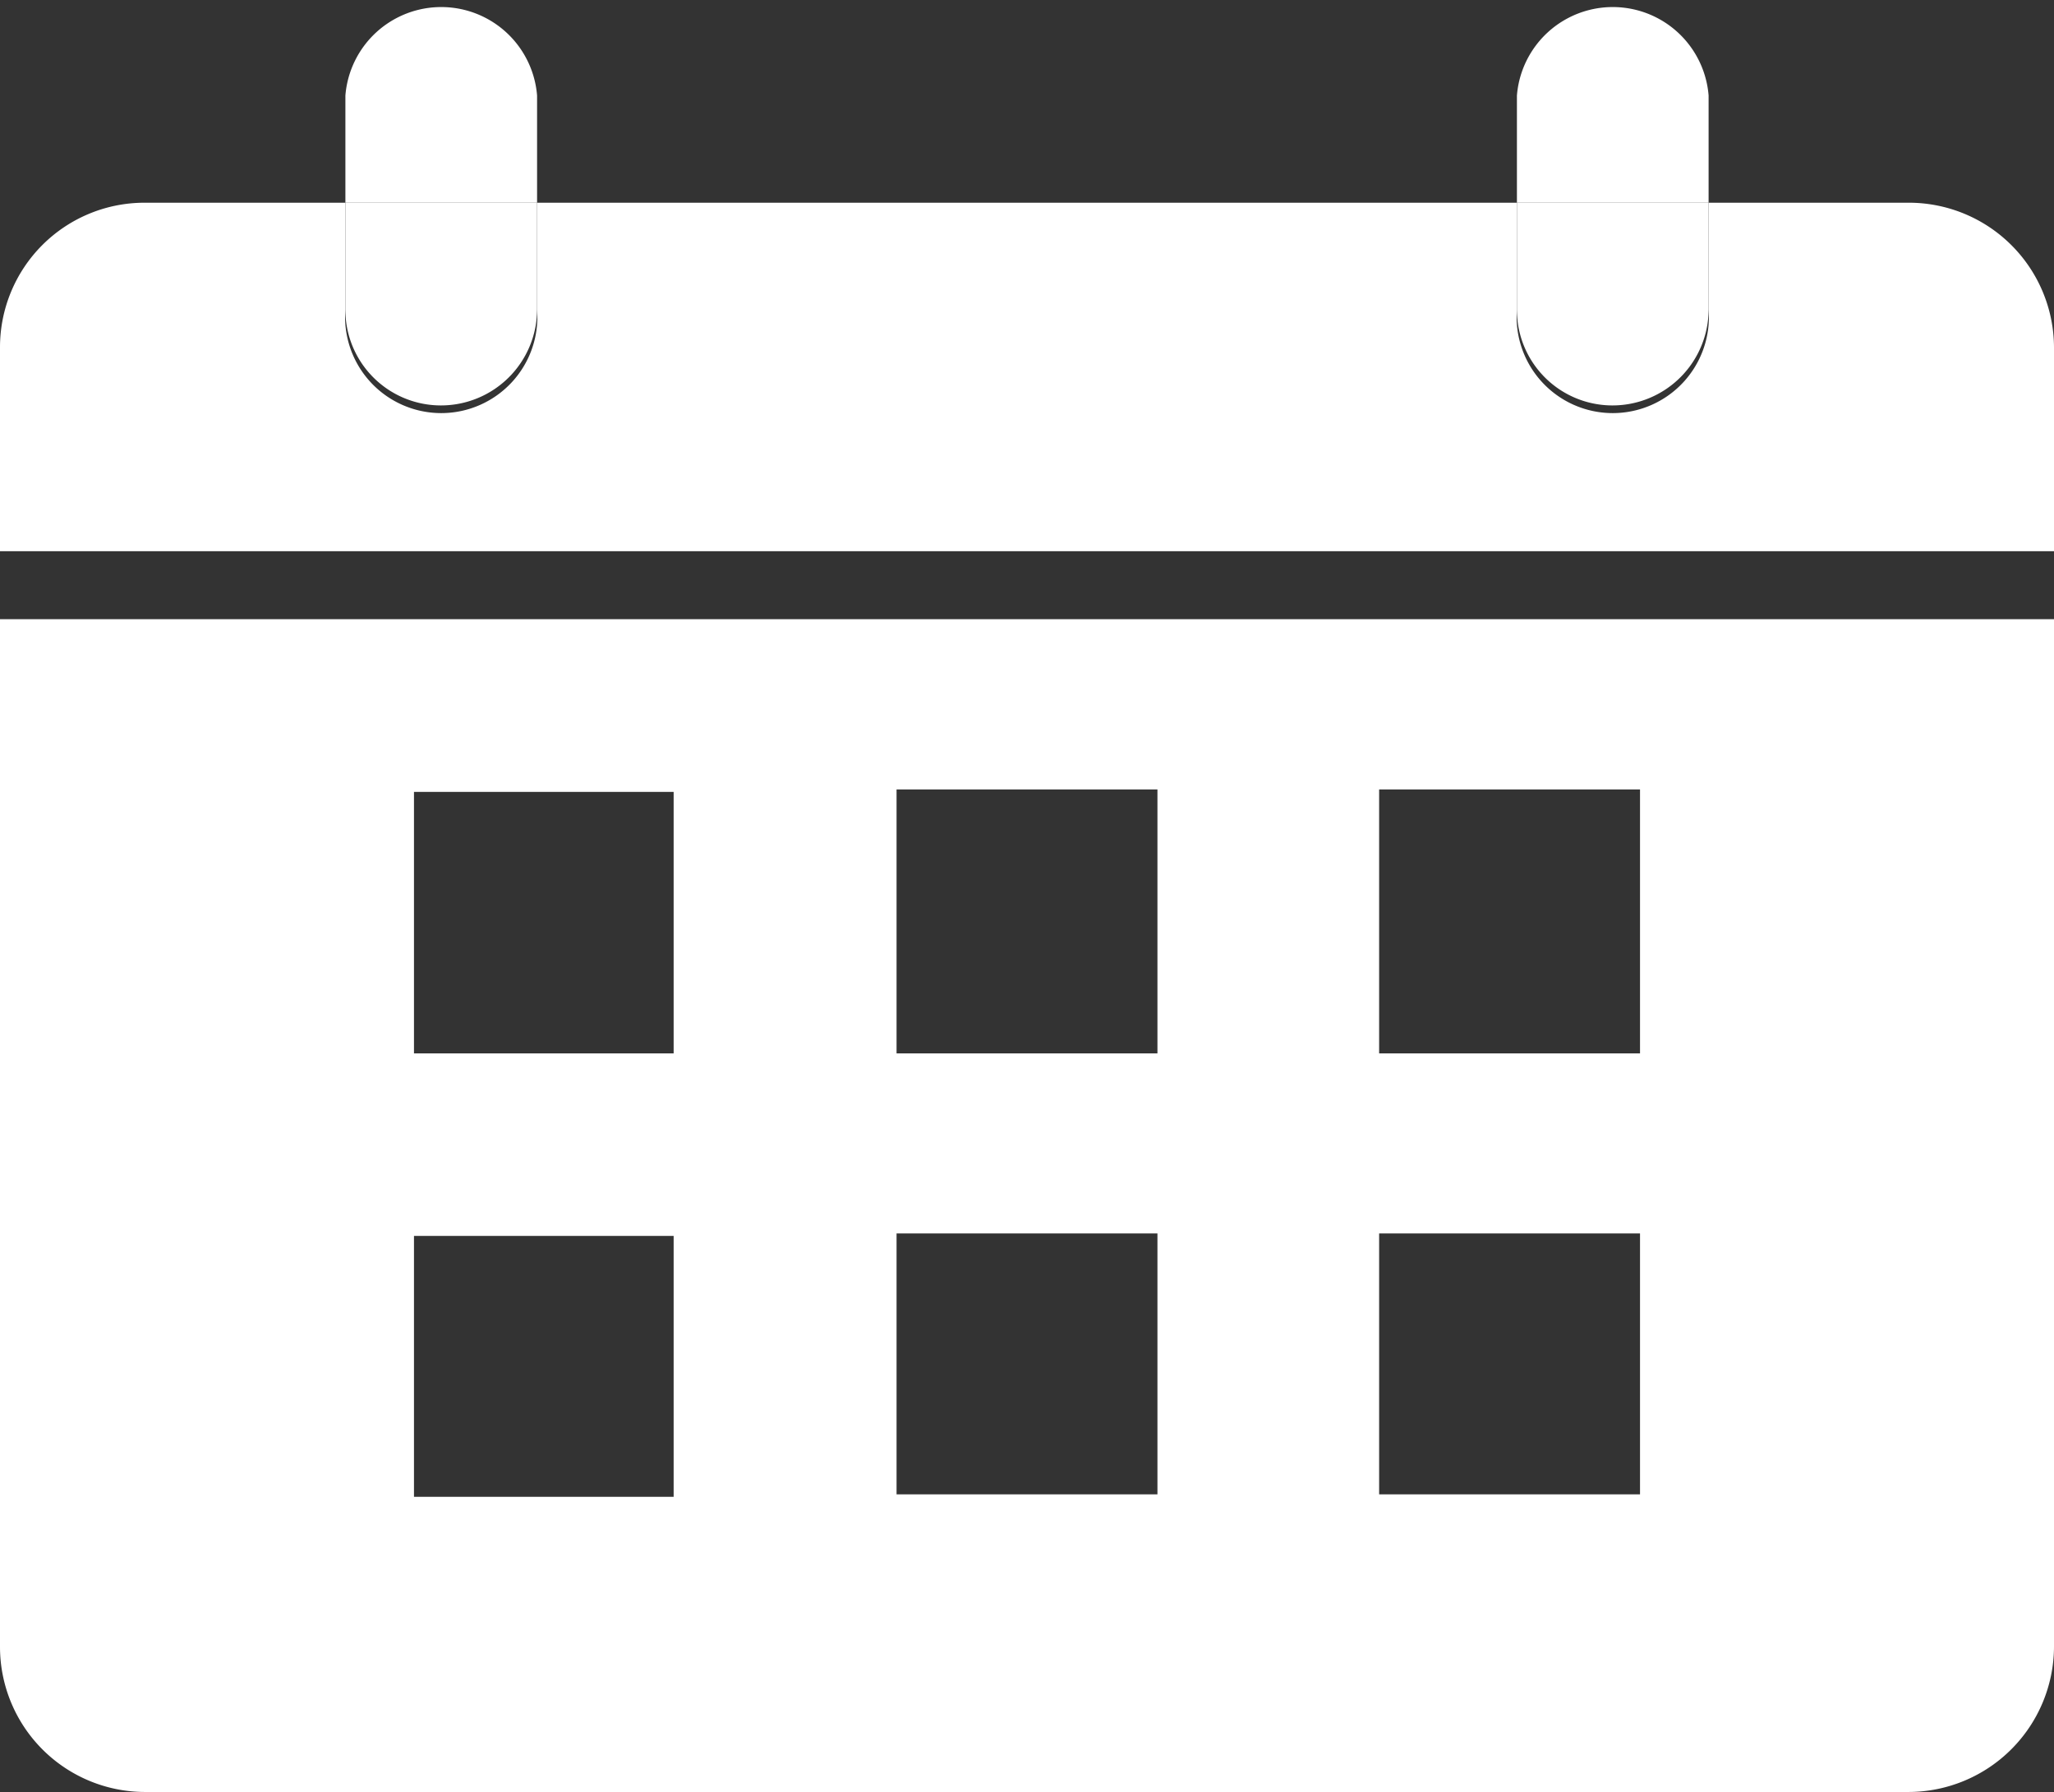
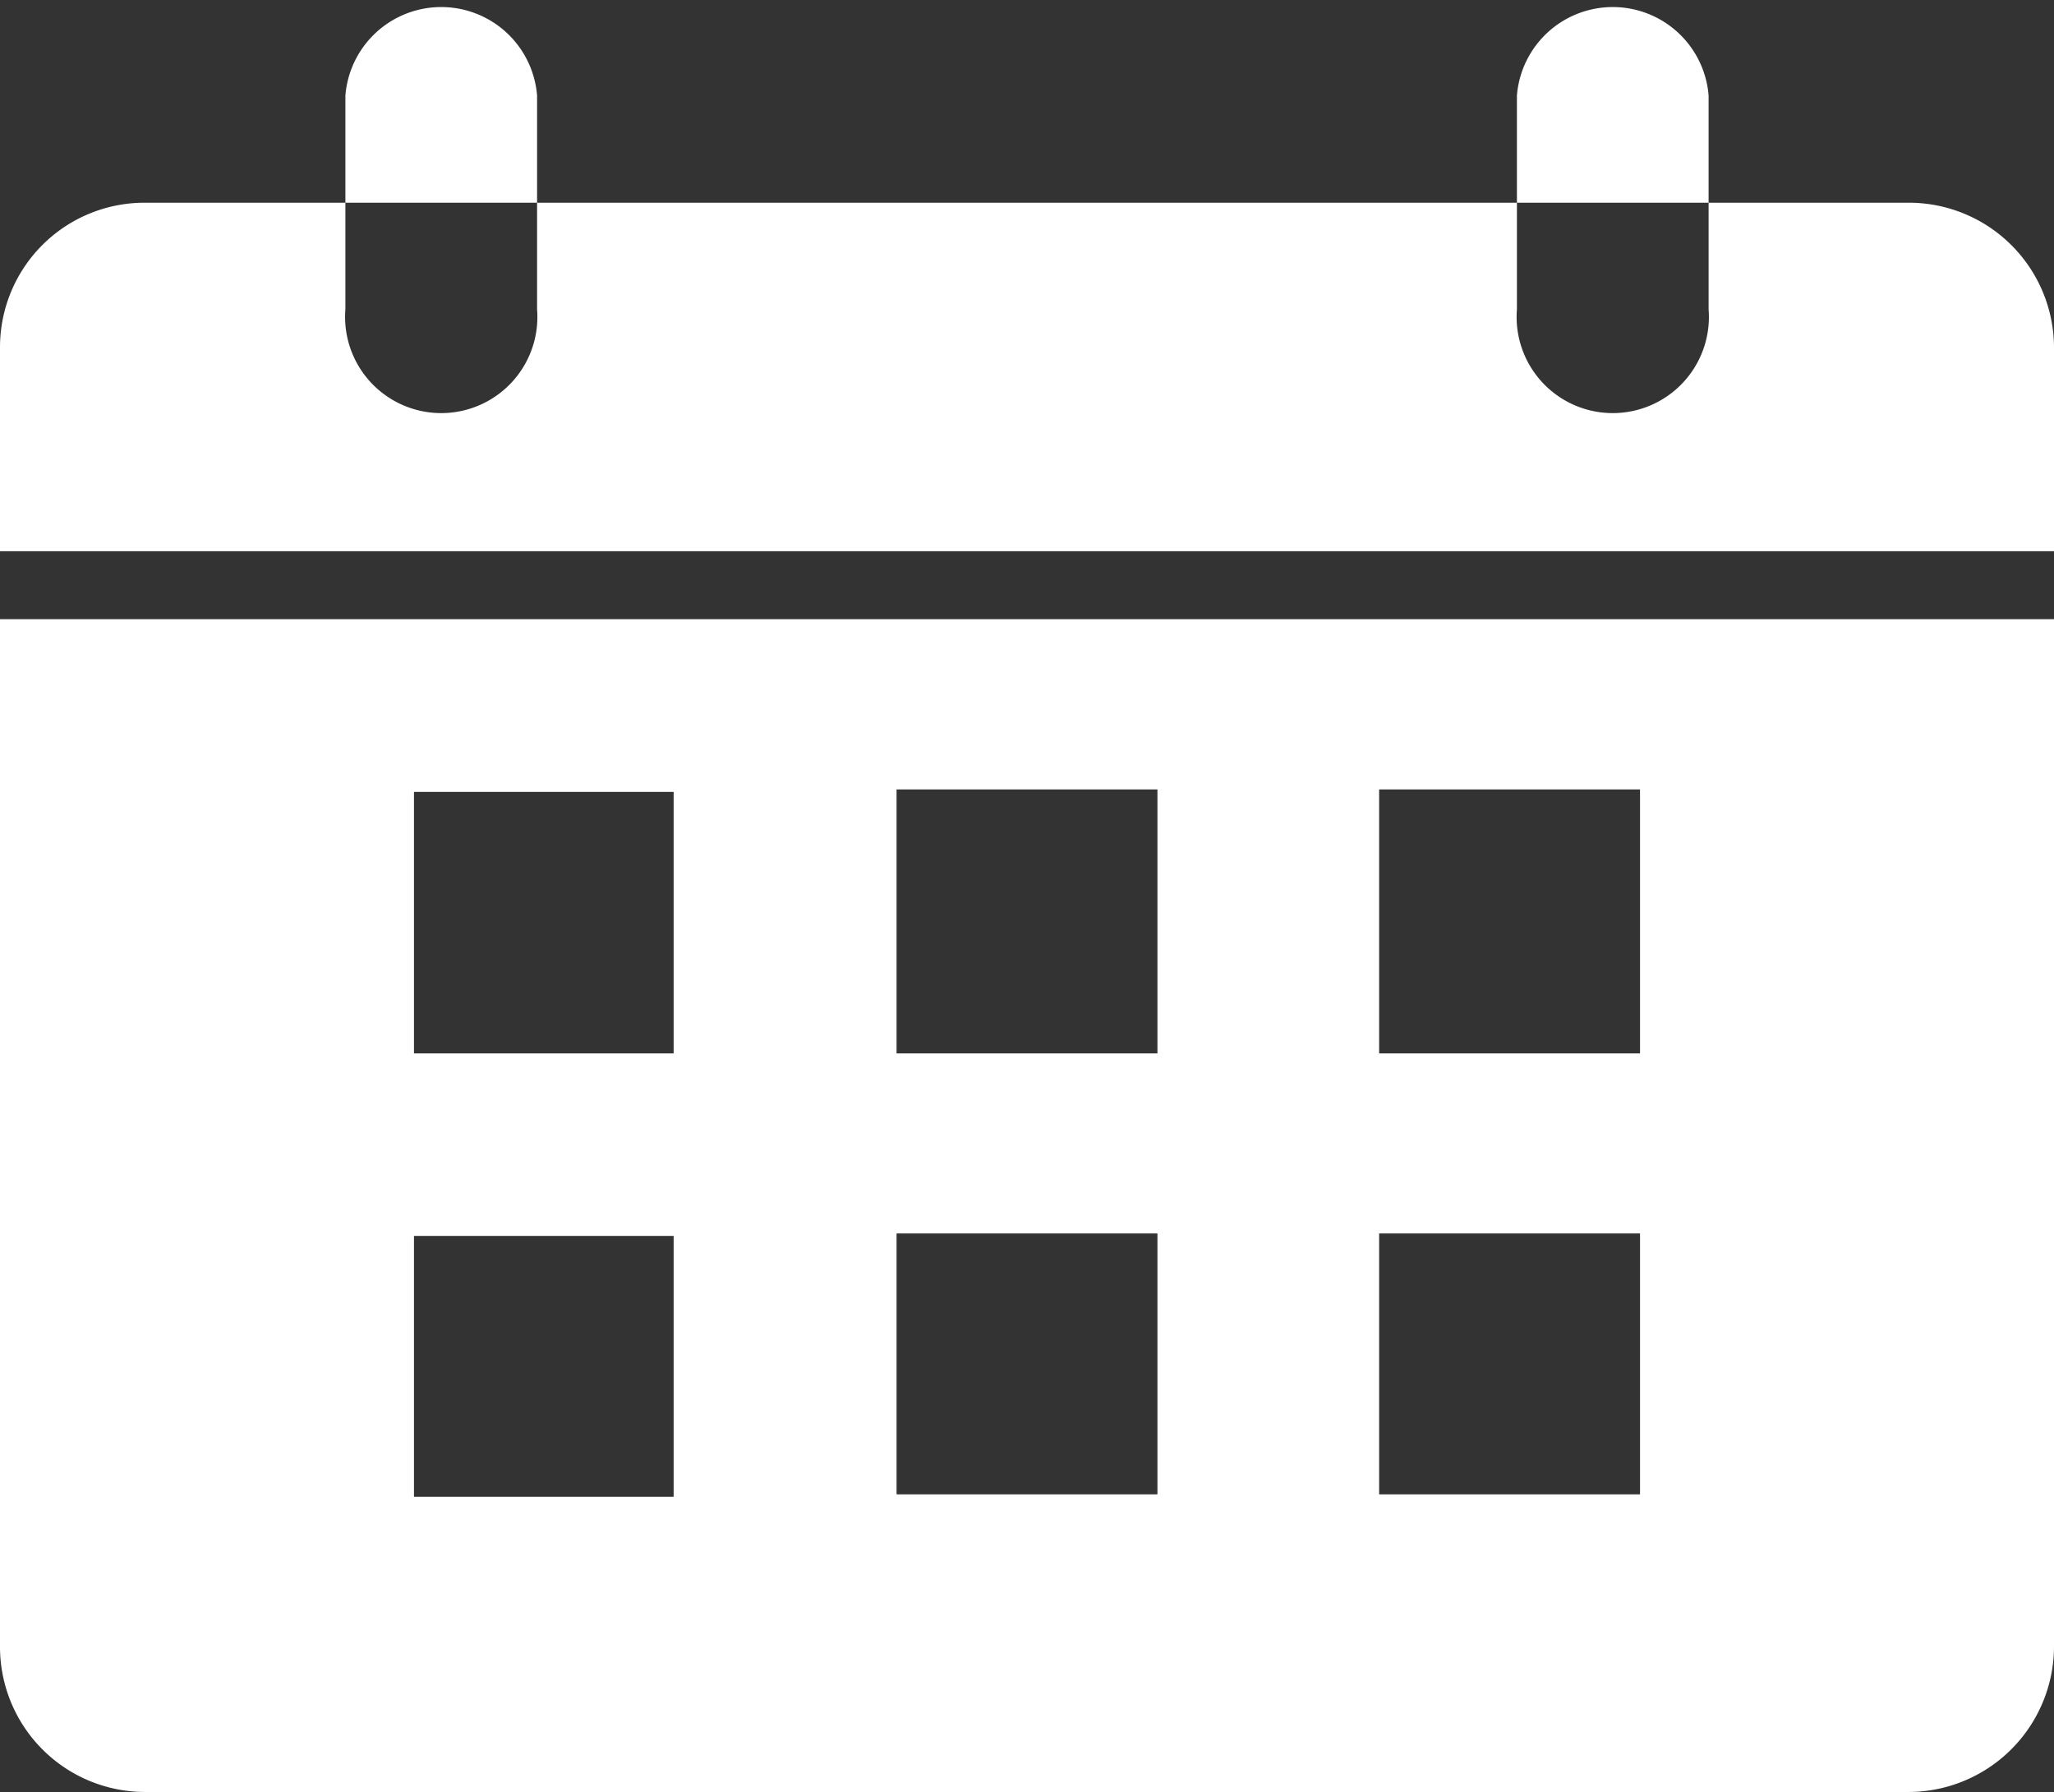
<svg xmlns="http://www.w3.org/2000/svg" viewBox="0 0 33.54 29.26">
  <rect x="0" y="0" width="33.54" height="29.26" fill="#333333" stroke="none" />
  <defs>
    <style>.cls-1{fill:#fff;}</style>
  </defs>
  <g id="Layer_2" data-name="Layer 2">
    <g id="contact_icons" data-name="contact icons">
      <path class="cls-1" d="M0,26.89a2.37,2.37,0,0,0,2.36,2.37H31.17a2.38,2.38,0,0,0,2.37-2.37V10.11H0Zm22.52-14h4.26V17.2H22.52Zm0,7.25h4.26v4.26H22.52Zm-7.88-7.25H18.9V17.2H14.64Zm0,7.25H18.9v4.26H14.64ZM6.76,12.93H11V17.2H6.76Zm0,7.25H11v4.26H6.76Z" />
      <path class="cls-1" d="M27.9,1.56a1.57,1.57,0,0,0-3.13,0V3.31H27.9Z" />
      <path class="cls-1" d="M8.77,1.56a1.57,1.57,0,0,0-3.13,0V3.31H8.77Z" />
      <path class="cls-1" d="M31.17,3.31H27.9V5.05a1.57,1.57,0,1,1-3.13,0V3.31h-16V5.05a1.57,1.57,0,1,1-3.13,0V3.31H2.36A2.36,2.36,0,0,0,0,5.67V9H33.54V5.67A2.37,2.37,0,0,0,31.17,3.31Z" />
-       <path class="cls-1" d="M26.33,6.62A1.57,1.57,0,0,0,27.9,5.05V3.31H24.77V5.05A1.56,1.56,0,0,0,26.33,6.62Z" />
-       <path class="cls-1" d="M7.2,6.62A1.57,1.57,0,0,0,8.77,5.05V3.31H5.64V5.05A1.56,1.56,0,0,0,7.2,6.62Z" />
    </g>
  </g>
</svg>